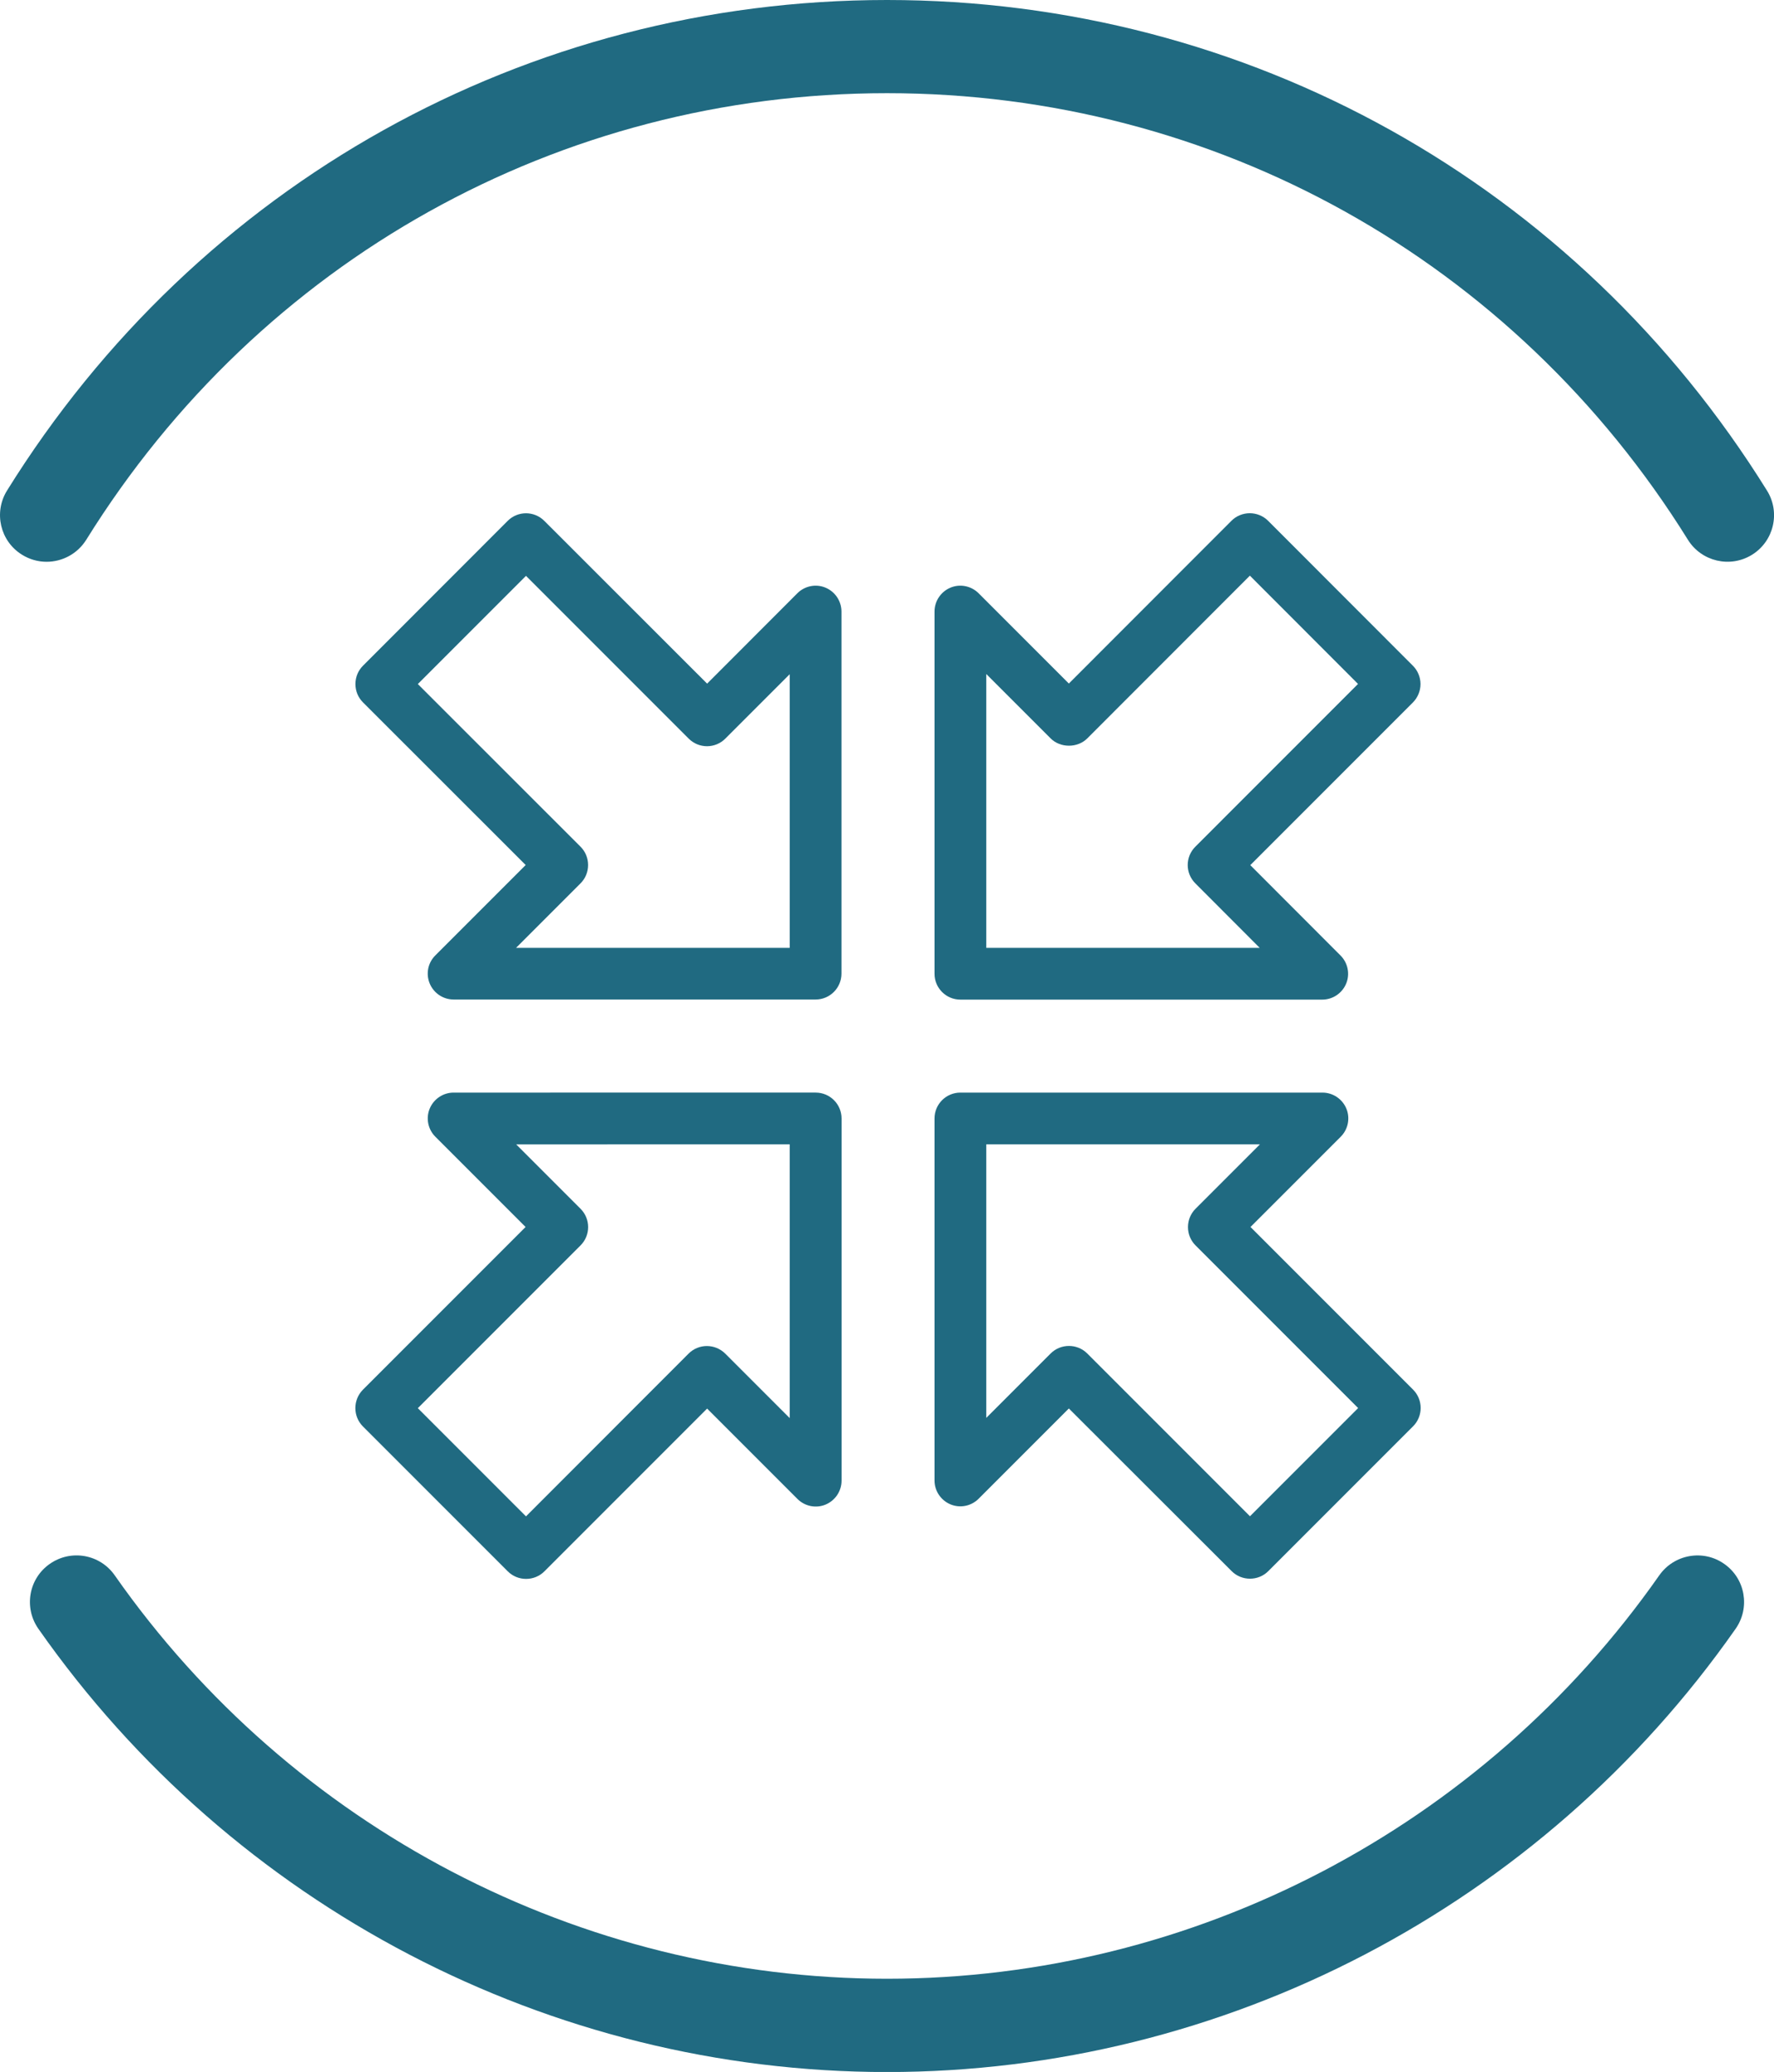
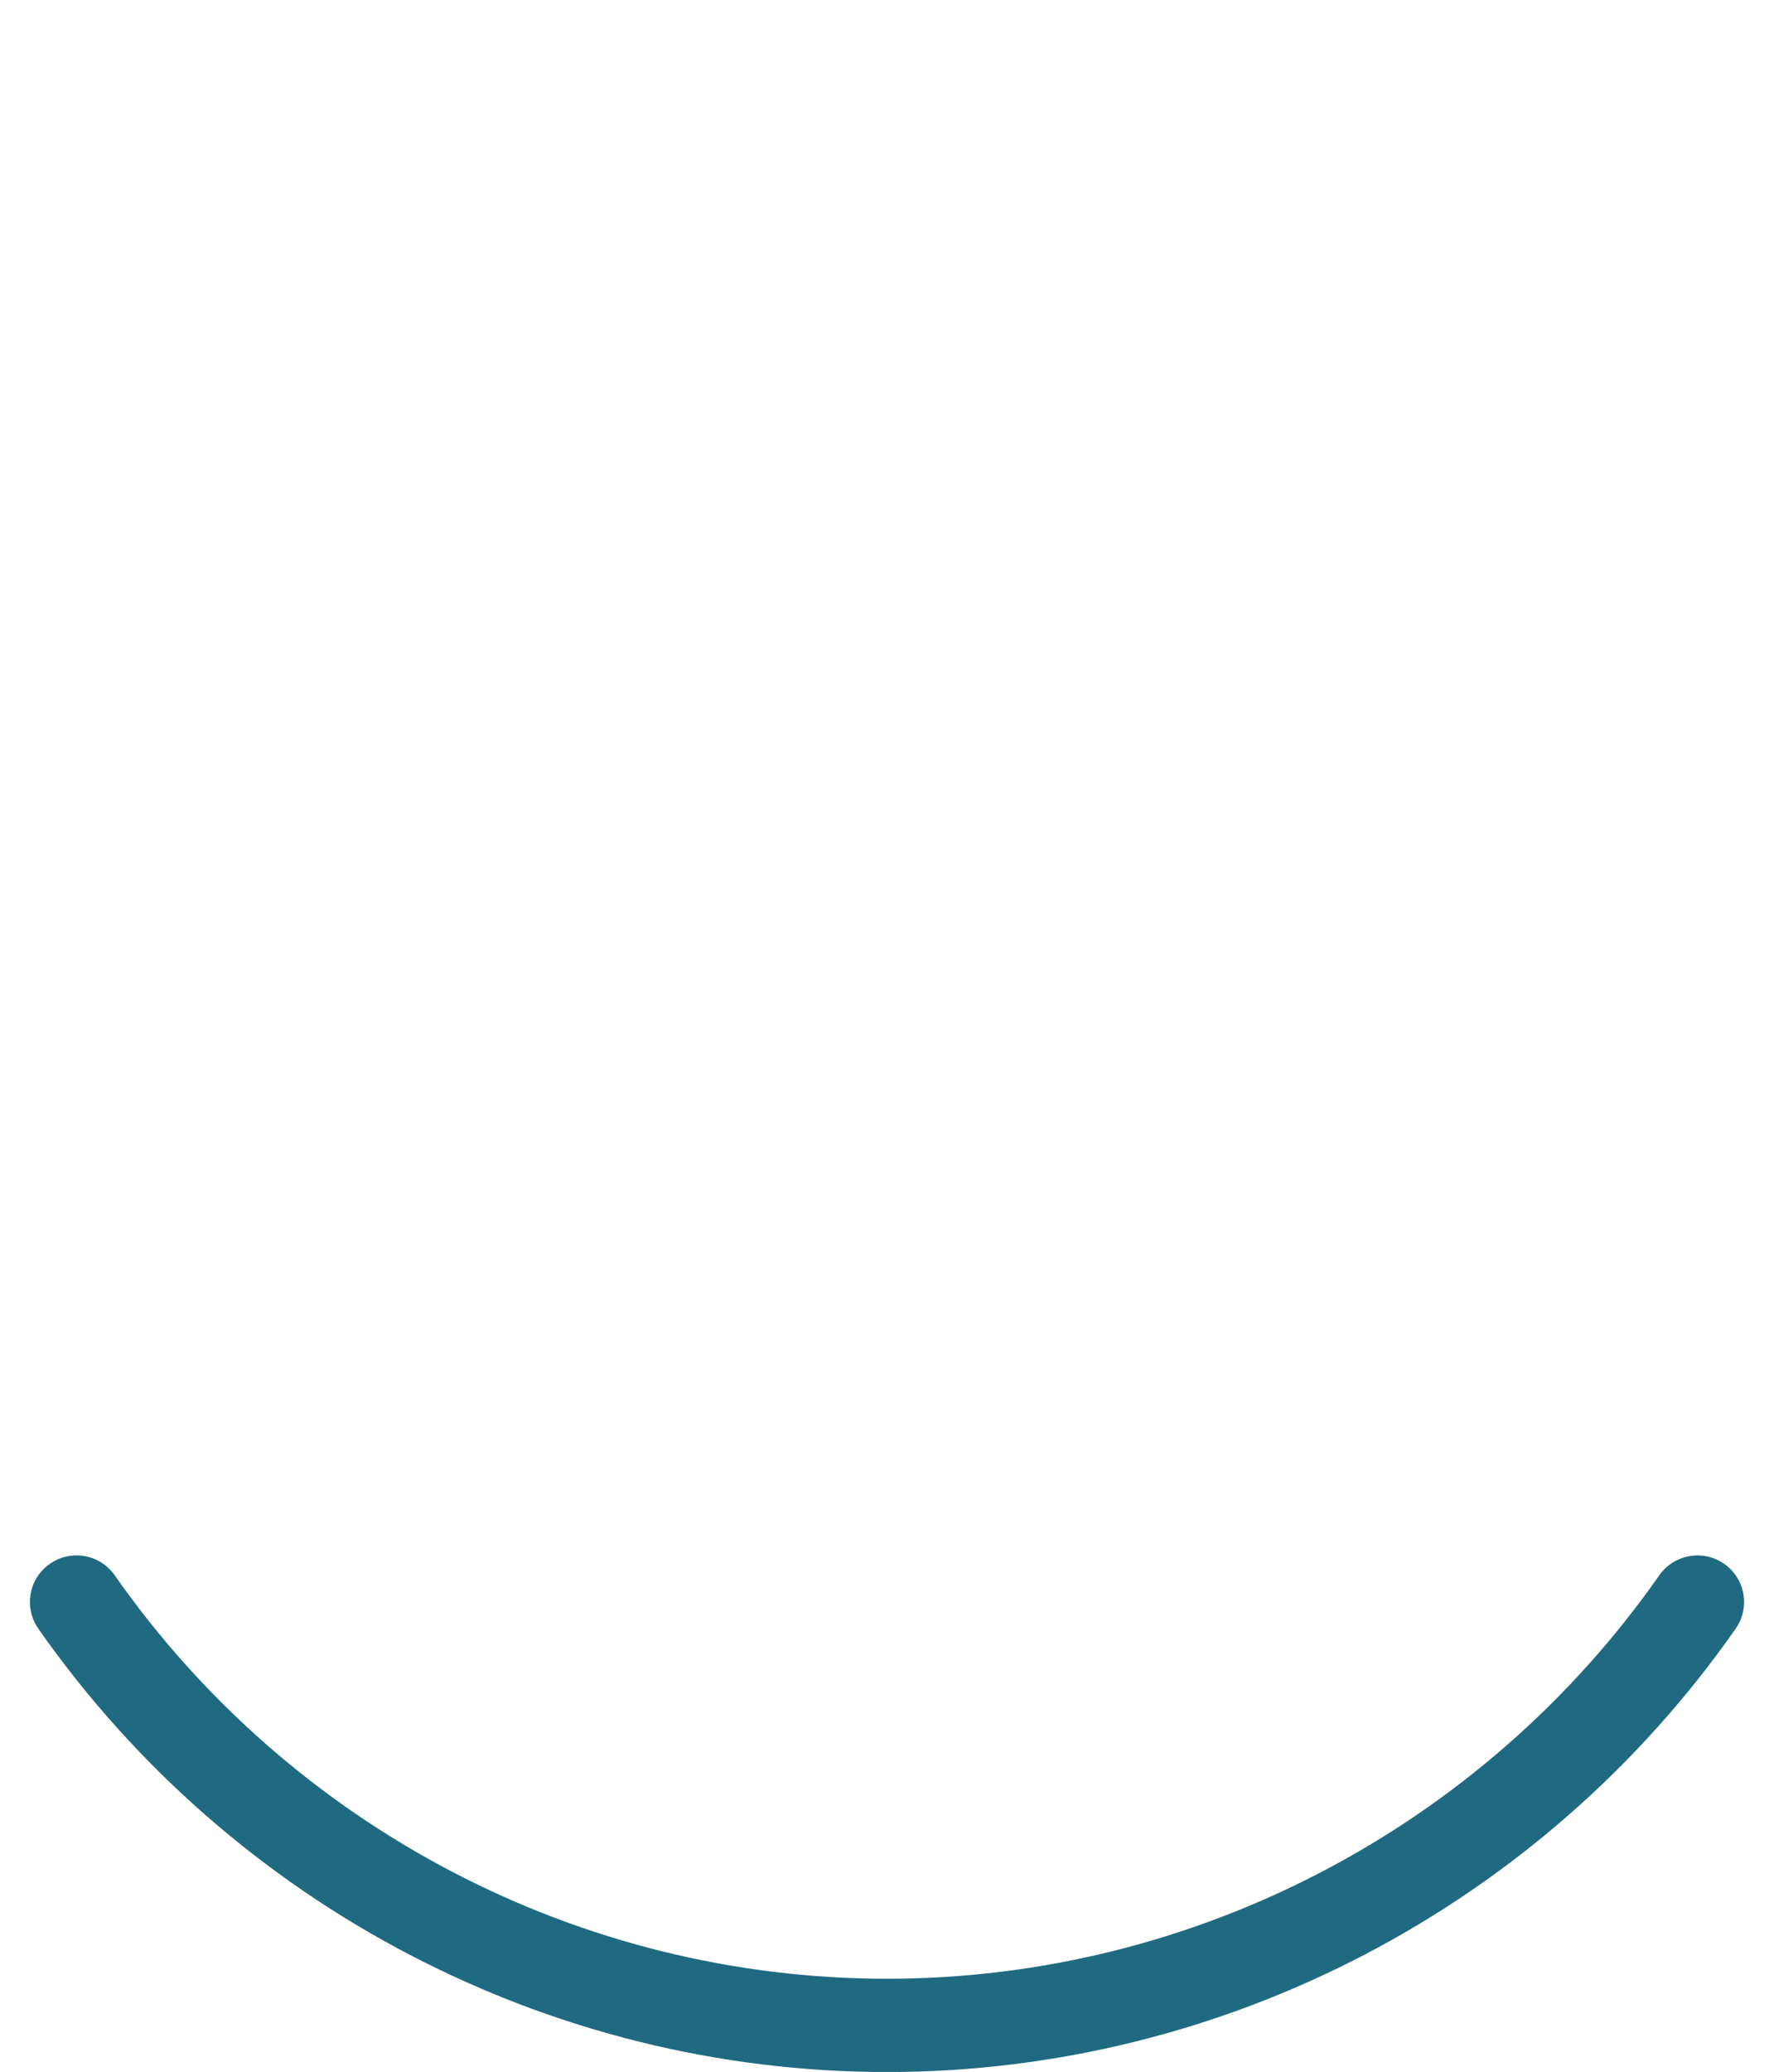
<svg xmlns="http://www.w3.org/2000/svg" version="1.1" id="Layer_1" x="0px" y="0px" viewBox="0 0 171.4 200.12" style="enable-background:new 0 0 171.4 200.12;" xml:space="preserve">
  <style type="text/css">
	.st0{fill:#206A81;}
</style>
  <g>
-     <path class="st0" d="M41.52,95c0.39,0.93,1.3,1.54,2.31,1.54H78.8c1.38,0,2.5-1.12,2.5-2.5V59.07c0-1.01-0.61-1.92-1.54-2.31   c-0.93-0.39-2.01-0.17-2.72,0.54l-8.72,8.73L52.59,50.31c-0.98-0.98-2.56-0.98-3.54,0L35.07,64.3c-0.47,0.47-0.73,1.1-0.73,1.77   s0.26,1.3,0.73,1.77l15.72,15.71l-8.72,8.72C41.34,92.99,41.13,94.06,41.52,95z M56.09,85.32c0.47-0.47,0.73-1.1,0.73-1.77   s-0.26-1.3-0.73-1.77L40.37,66.07l10.45-10.45l15.72,15.72c0.98,0.98,2.56,0.98,3.54,0l6.22-6.22v26.43H49.86L56.09,85.32z" />
-     <path class="st0" d="M90.29,142.99c0,1.01,0.61,1.92,1.54,2.31c0.94,0.39,2.01,0.17,2.72-0.54l8.72-8.72L119,151.75   c0.49,0.49,1.13,0.73,1.77,0.73s1.28-0.24,1.77-0.73l13.99-13.99c0.47-0.47,0.73-1.1,0.73-1.77s-0.26-1.3-0.73-1.77l-15.71-15.71   l8.72-8.72c0.71-0.71,0.93-1.79,0.54-2.72c-0.39-0.93-1.3-1.54-2.31-1.54H92.79c-1.38,0-2.5,1.12-2.5,2.5V142.99z M95.29,110.53   h26.44l-6.22,6.22c-0.47,0.47-0.73,1.1-0.73,1.77s0.26,1.3,0.73,1.77L131.22,136l-10.45,10.45l-15.72-15.72   c-0.49-0.49-1.13-0.73-1.77-0.73s-1.28,0.24-1.77,0.73l-6.22,6.22V110.53z" />
-     <path class="st0" d="M136.51,64.3l-13.99-14c-0.47-0.47-1.11-0.73-1.77-0.73s-1.3,0.26-1.77,0.73l-15.71,15.72l-8.72-8.72   c-0.71-0.71-1.79-0.93-2.72-0.54c-0.93,0.39-1.54,1.3-1.54,2.31v34.98c0,1.38,1.12,2.5,2.5,2.5h34.96c1.01,0,1.92-0.61,2.31-1.54   s0.17-2.01-0.54-2.72l-8.72-8.73l15.71-15.71C137.49,66.86,137.49,65.28,136.51,64.3z M115.49,81.78c-0.98,0.98-0.98,2.56,0,3.54   l6.22,6.23H95.29V65.1l6.22,6.22c0.94,0.94,2.6,0.94,3.54,0l15.71-15.72l10.45,10.46L115.49,81.78z" />
-     <path class="st0" d="M35.07,137.78l13.99,13.99c0.47,0.47,1.1,0.73,1.77,0.73s1.3-0.26,1.77-0.73l15.72-15.72l8.73,8.73   c0.71,0.71,1.79,0.93,2.72,0.54c0.93-0.39,1.54-1.3,1.54-2.31v-34.98c0-1.38-1.12-2.5-2.5-2.5H43.83c-1.01,0-1.92,0.61-2.31,1.54   c-0.39,0.93-0.17,2.01,0.54,2.72l8.72,8.72l-15.72,15.72C34.09,135.22,34.09,136.8,35.07,137.78z M56.09,120.29   c0.98-0.98,0.98-2.56,0-3.54l-6.22-6.22H76.3v26.44l-6.23-6.23c-0.98-0.97-2.56-0.98-3.54,0l-15.71,15.72l-10.45-10.45   L56.09,120.29z" />
-     <path class="st0" d="M170.72,47.38C152.28,17.71,120.49,0,85.7,0S19.13,17.71,0.68,47.38c-1.31,2.11-0.67,4.89,1.45,6.2   c0.74,0.46,1.56,0.68,2.37,0.68c1.5,0,2.97-0.75,3.83-2.12C25.12,25.13,54.04,9,85.7,9s60.59,16.13,77.38,43.13   c1.31,2.11,4.09,2.76,6.2,1.45C171.39,52.27,172.04,49.49,170.72,47.38z" />
    <path class="st0" d="M166.59,151.05c-2.03-1.43-4.84-0.93-6.27,1.1c-17.09,24.4-44.98,38.97-74.62,38.97s-57.53-14.57-74.62-38.97   c-1.43-2.04-4.23-2.53-6.27-1.1c-2.04,1.42-2.53,4.23-1.1,6.27c18.77,26.8,49.42,42.81,81.99,42.81c32.57,0,63.22-16,81.99-42.81   C169.12,155.28,168.63,152.47,166.59,151.05z" />
  </g>
</svg>